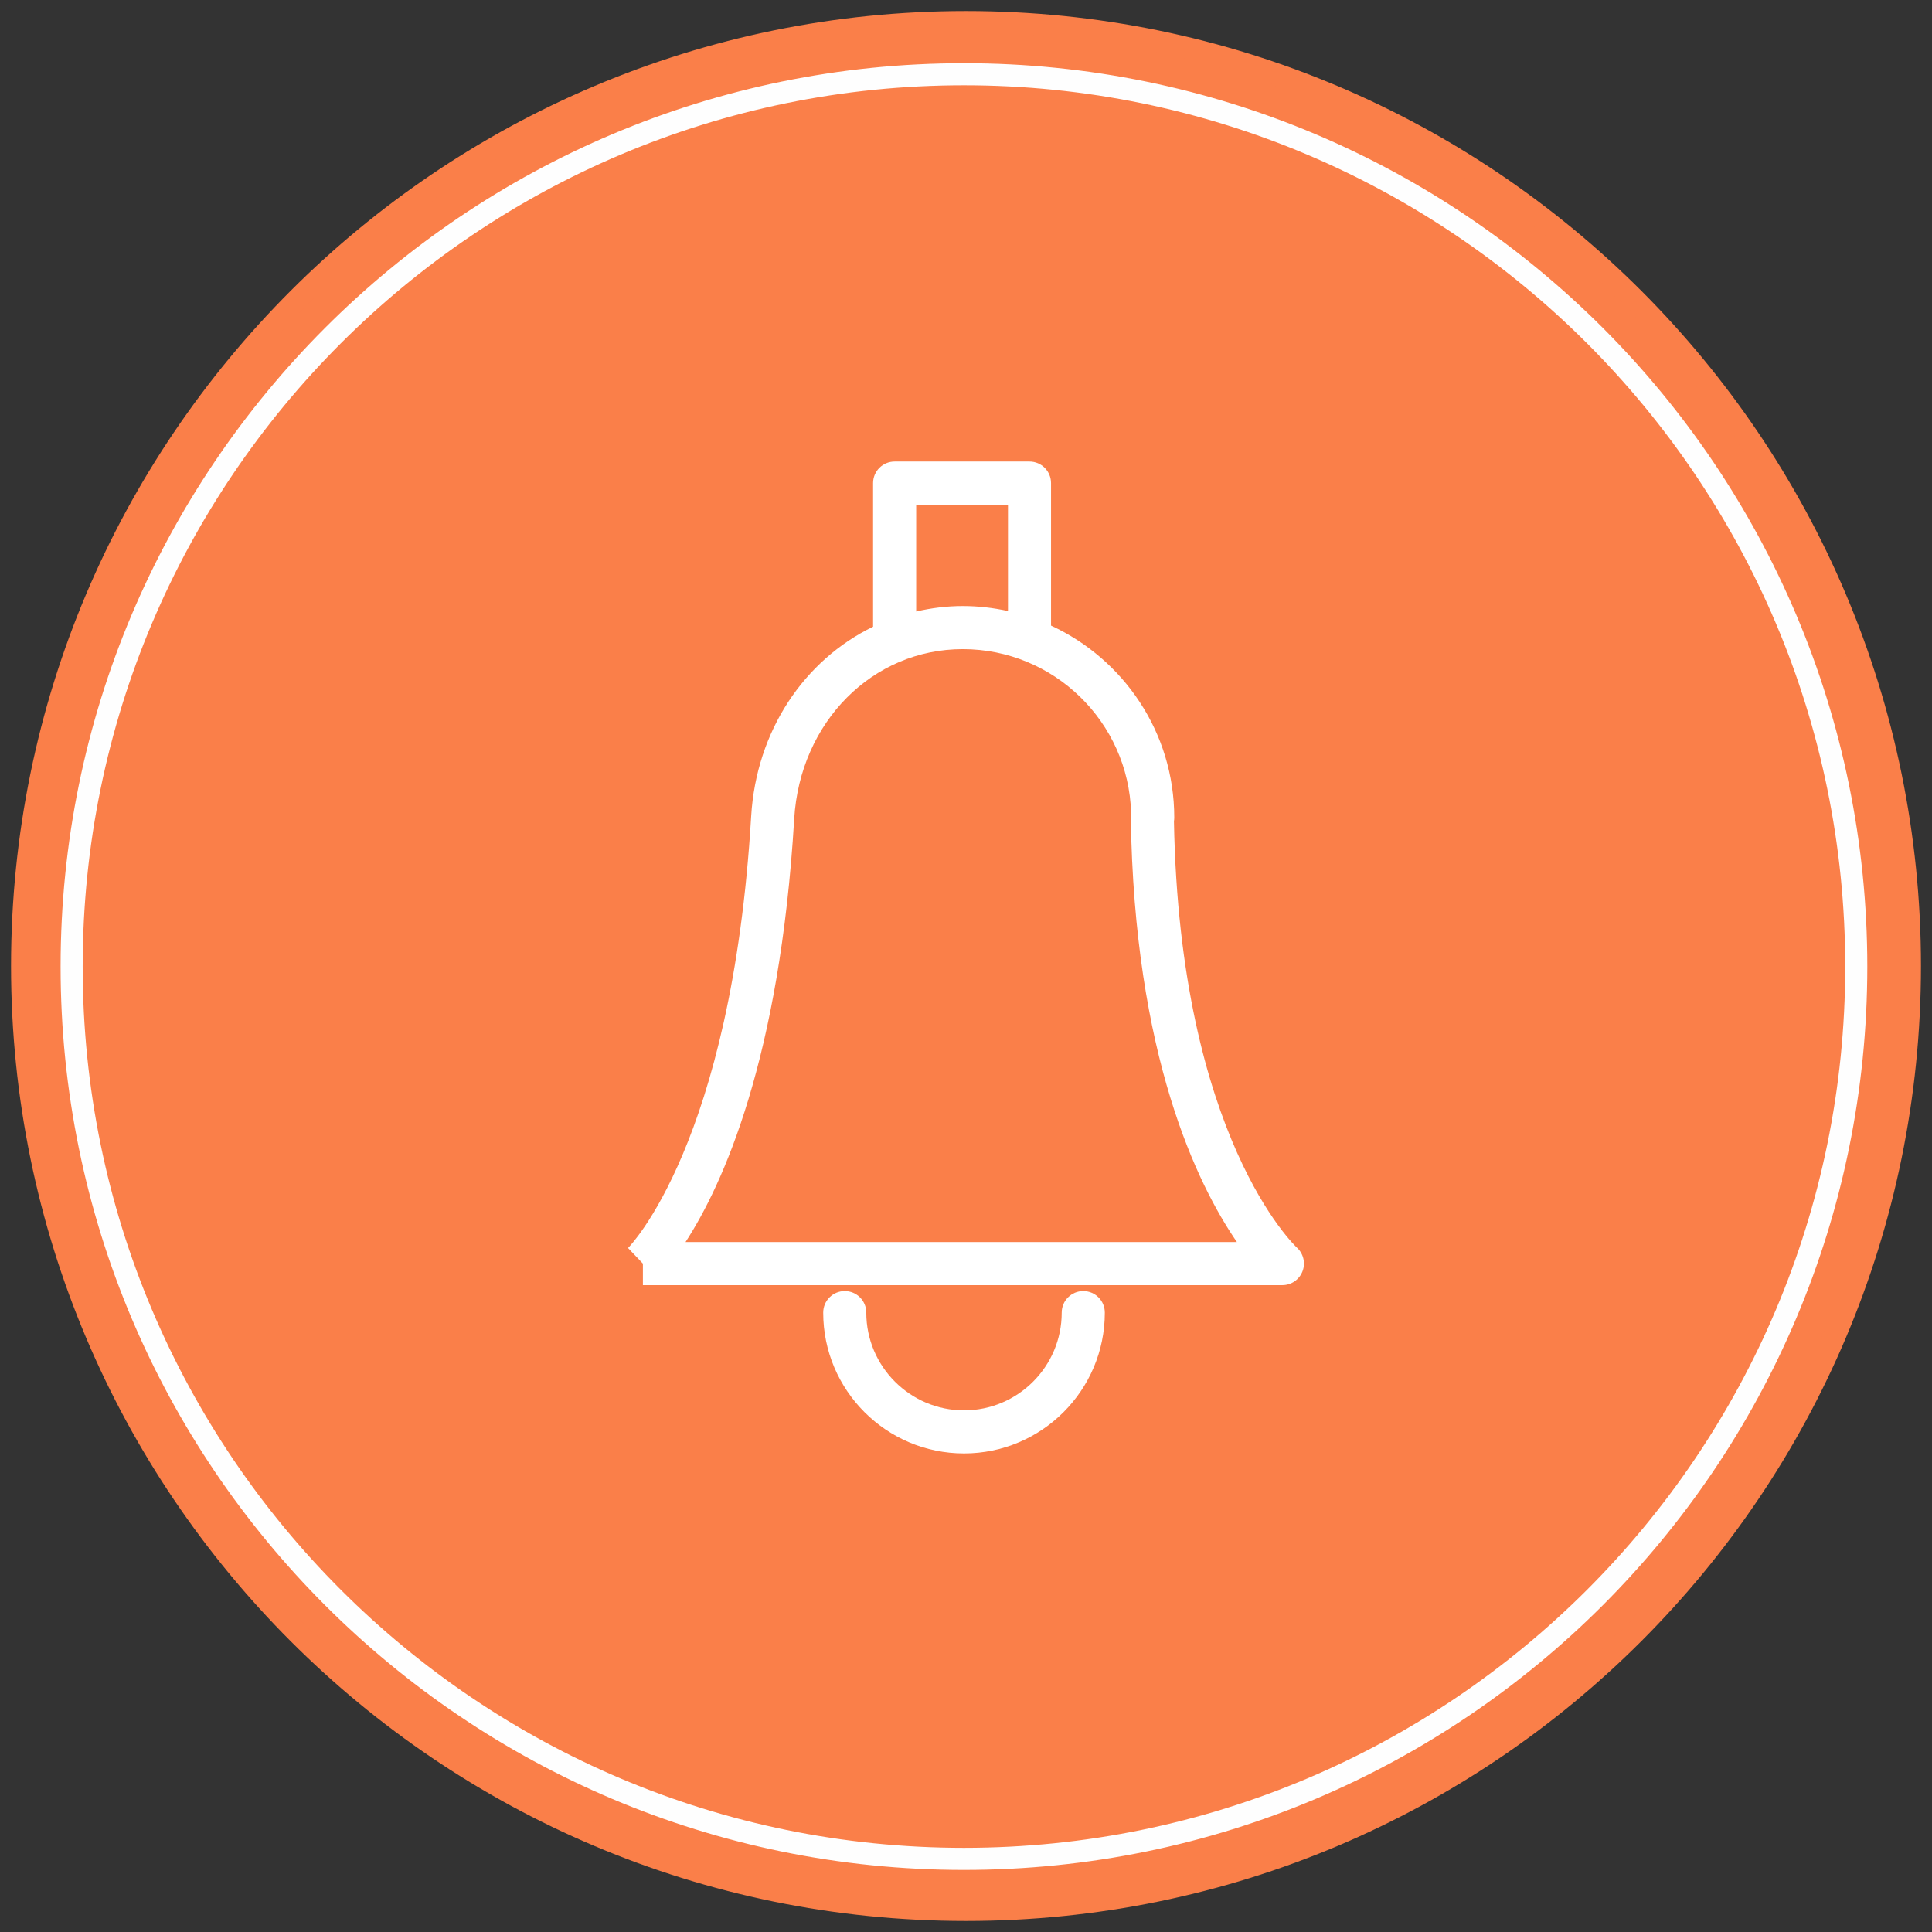
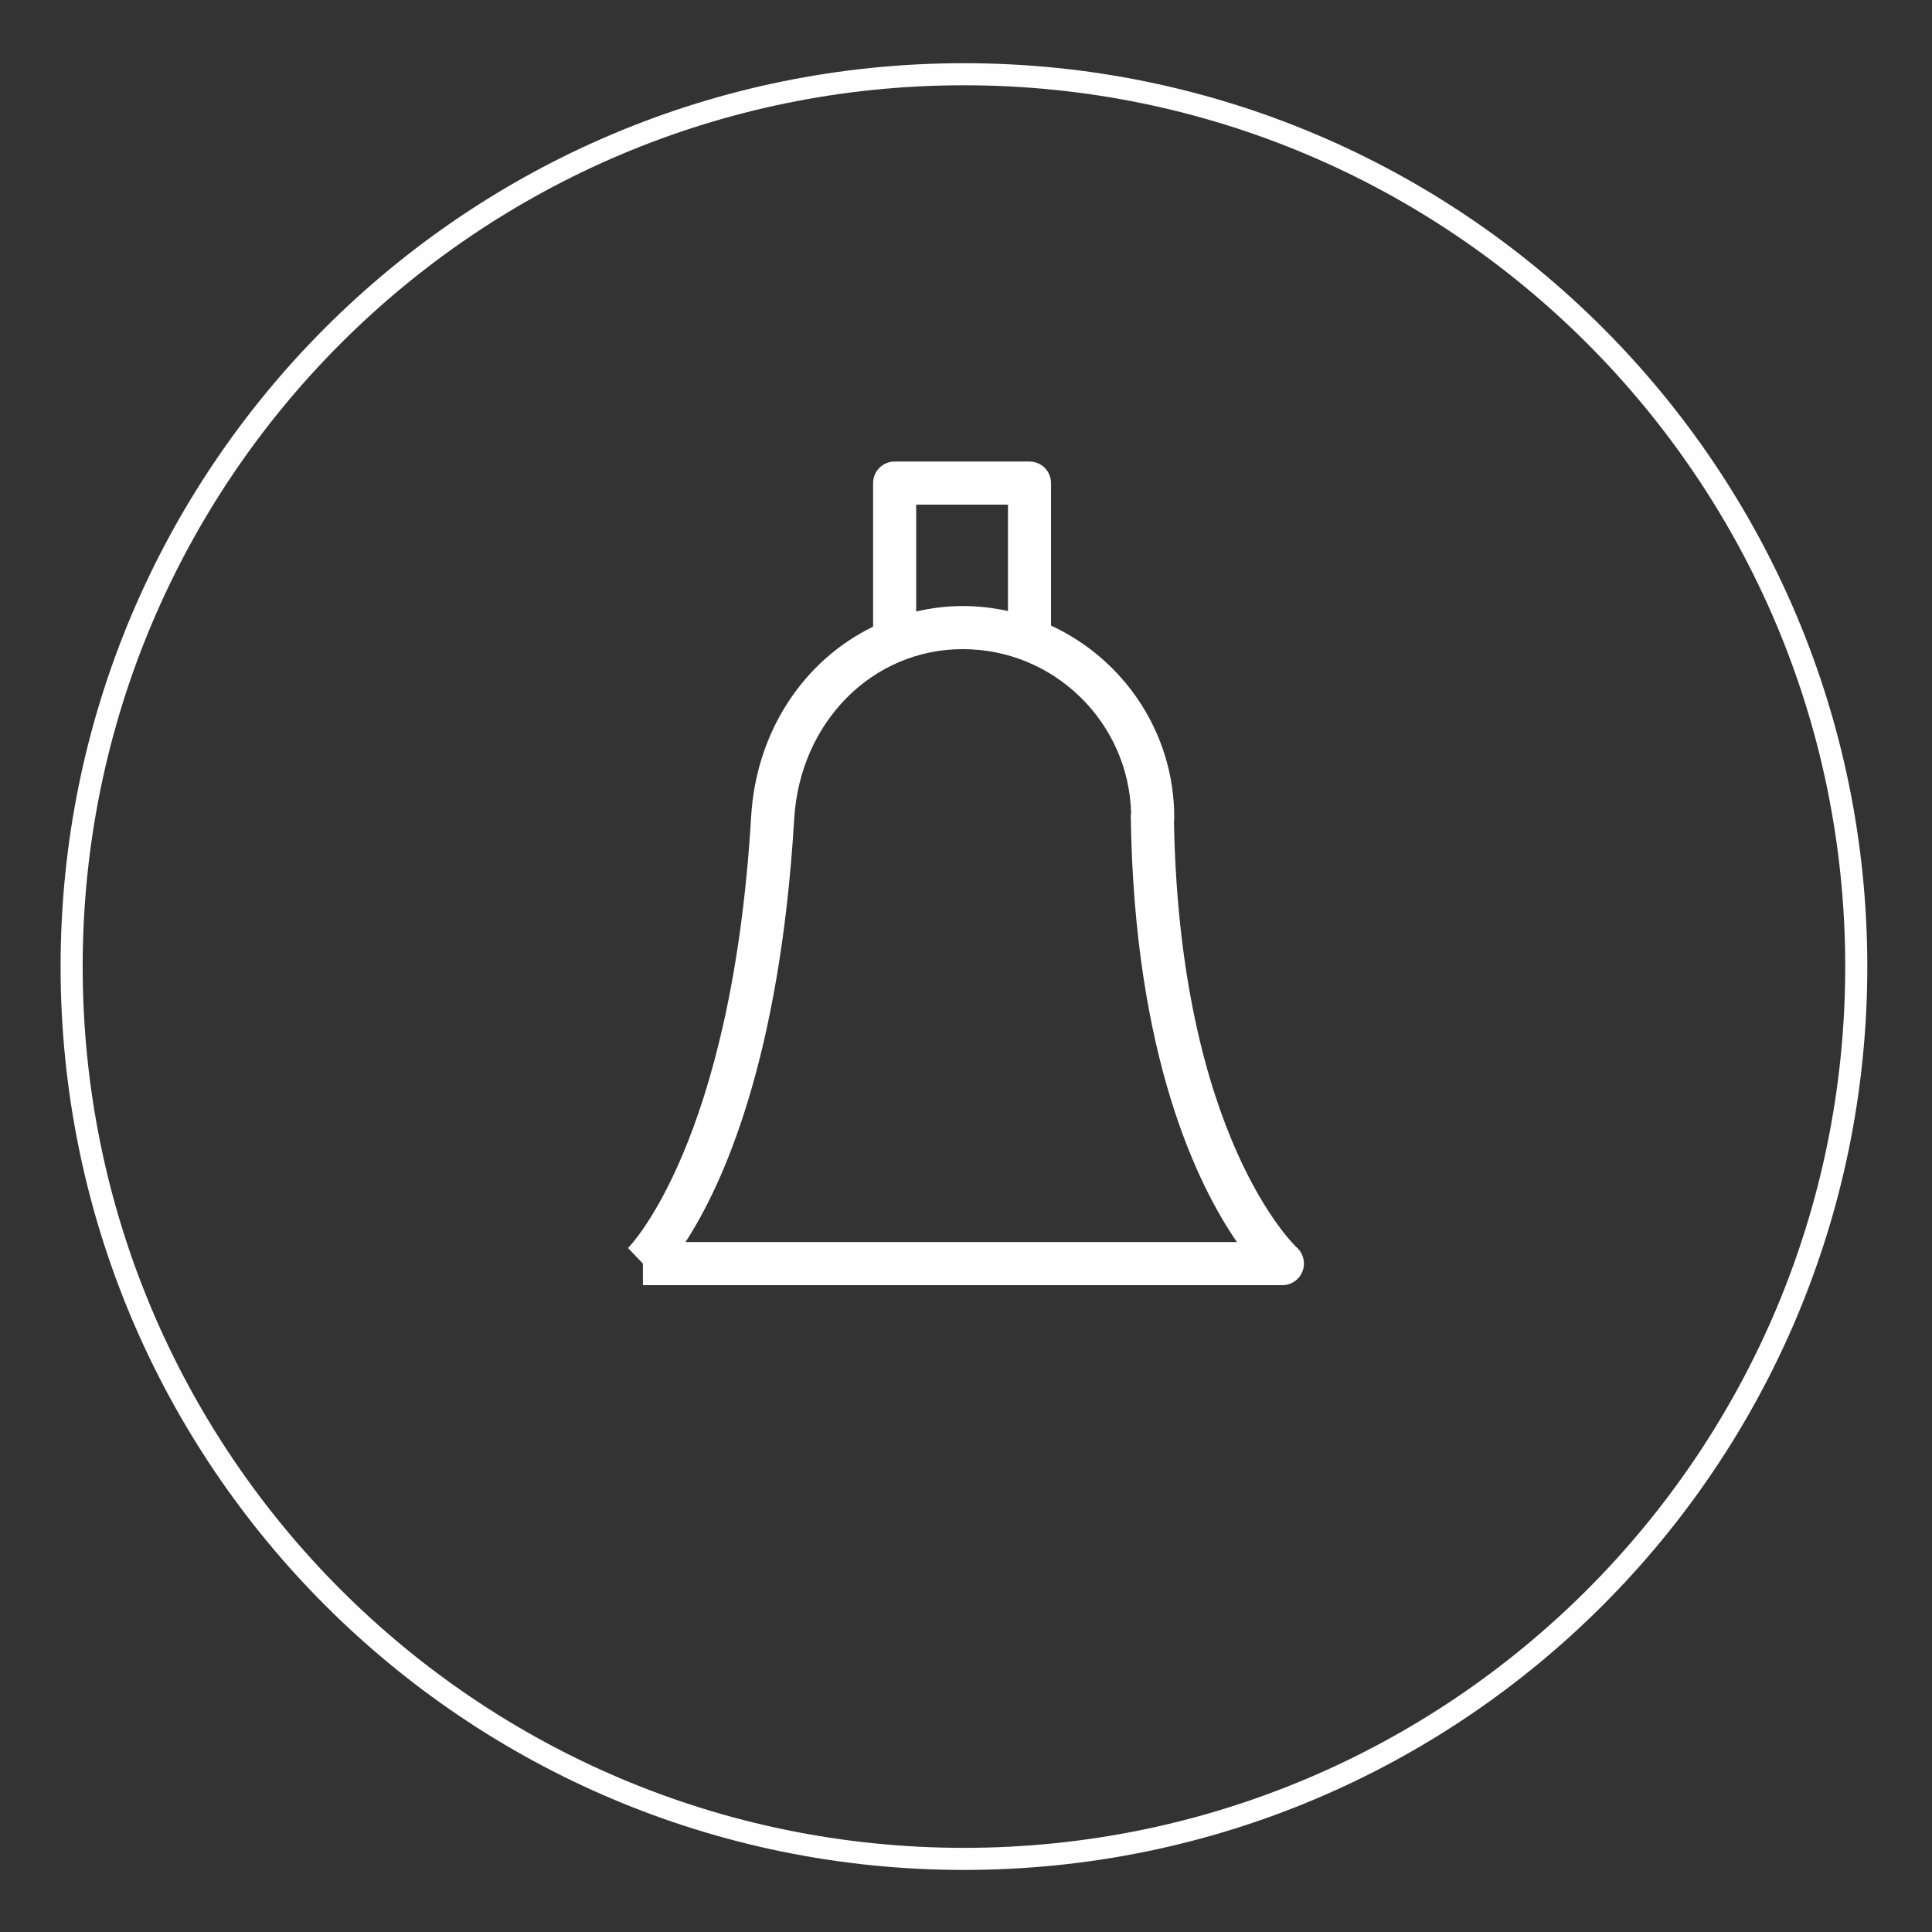
<svg xmlns="http://www.w3.org/2000/svg" viewBox="6338.419 4751.419 87.5 87.5">
  <rect x="6338.419" y="4751.419" width="87.5" height="87.5" fill="#333333" stroke="none" />
-   <path fill="rgb(250, 127, 73)" fill-opacity="1" stroke="rgb(250, 127, 73)" stroke-opacity="1" stroke-width="1" fill-rule="evenodd" id="tSvg165a2378e10" d="M 6382.169 4752.419 C 6405.779 4752.419 6424.919 4771.559 6424.919 4795.169 C 6424.919 4818.779 6405.779 4837.919 6382.169 4837.919 C 6358.558 4837.919 6339.419 4818.779 6339.419 4795.169 C 6339.419 4771.559 6358.558 4752.419 6382.169 4752.419Z" stroke-linecap="butt" />
  <path fill="none" fill-opacity="1" stroke="rgb(254, 254, 254)" stroke-opacity="1" stroke-width="1" fill-rule="evenodd" id="tSvgca58267571" d="M 6382.076 4754.781 C 6404.396 4754.781 6422.489 4772.875 6422.489 4795.195 C 6422.489 4817.514 6404.396 4835.608 6382.076 4835.608 C 6359.756 4835.608 6341.663 4817.514 6341.663 4795.195 C 6341.663 4772.875 6359.756 4754.781 6382.076 4754.781Z" stroke-linecap="butt" />
  <path fill="rgb(255, 255, 255)" fill-opacity="1" stroke="none" stroke-opacity="1" stroke-width="1" fill-rule="evenodd" id="tSvgbf933f26a2" d="M 6391.587 4788.614 C 6391.596 4788.56 6391.601 4788.505 6391.601 4788.448 C 6391.601 4784.594 6389.309 4781.272 6386.02 4779.752 C 6386.02 4773.298 6386.02 4773.298 6386.02 4773.298 C 6386.02 4772.758 6385.583 4772.322 6385.045 4772.322 C 6378.937 4772.322 6378.937 4772.322 6378.937 4772.322 C 6378.398 4772.322 6377.961 4772.758 6377.961 4773.298 C 6377.961 4779.802 6377.961 4779.802 6377.961 4779.802 C 6374.856 4781.308 6372.672 4784.501 6372.439 4788.39 C 6372.439 4788.39 6372.439 4788.39 6372.439 4788.39 C 6371.56 4803.206 6366.91 4807.894 6366.863 4807.941 C 6367.536 4808.647 6367.536 4808.647 6367.536 4808.647 C 6367.536 4808.647 6367.536 4809.623 6367.536 4809.623 C 6367.536 4809.623 6396.501 4809.623 6396.501 4809.623 C 6396.905 4809.623 6397.264 4809.372 6397.409 4808.996 C 6397.555 4808.62 6397.451 4808.191 6397.152 4807.92 C 6397.099 4807.872 6391.848 4802.951 6391.587 4788.614Z M 6379.913 4774.273 C 6384.07 4774.273 6384.07 4774.273 6384.07 4774.273 C 6384.07 4774.273 6384.07 4779.092 6384.07 4779.092 C 6383.409 4778.948 6382.726 4778.866 6382.022 4778.866 C 6381.295 4778.866 6380.592 4778.957 6379.913 4779.113 C 6379.913 4774.273 6379.913 4774.273 6379.913 4774.273 M 6369.466 4807.672 C 6371.152 4805.076 6373.742 4799.397 6374.388 4788.506 C 6374.65 4784.123 6377.932 4780.818 6382.022 4780.818 C 6386.153 4780.818 6389.529 4784.121 6389.646 4788.226 C 6389.636 4788.286 6389.631 4788.347 6389.632 4788.409 C 6389.787 4799.238 6392.648 4805.068 6394.438 4807.671 C 6369.466 4807.671 6369.466 4807.671 6369.466 4807.671 C 6369.466 4807.671 6369.466 4807.672 6369.466 4807.672" stroke-linecap="butt" />
-   <path fill="rgb(255, 255, 255)" fill-opacity="1" stroke="none" stroke-opacity="1" stroke-width="1" fill-rule="evenodd" id="tSvg57d6db8825" d="M 6387.48 4809.892 C 6386.941 4809.892 6386.504 4810.329 6386.504 4810.868 C 6386.504 4813.308 6384.519 4815.294 6382.079 4815.294 C 6379.639 4815.294 6377.653 4813.308 6377.653 4810.868 C 6377.653 4810.329 6377.217 4809.892 6376.677 4809.892 C 6376.138 4809.892 6375.702 4810.329 6375.702 4810.868 C 6375.702 4814.384 6378.562 4817.245 6382.079 4817.245 C 6385.596 4817.245 6388.456 4814.385 6388.456 4810.868 C 6388.456 4810.329 6388.019 4809.892 6387.48 4809.892Z" stroke-linecap="butt" />
  <defs> </defs>
</svg>